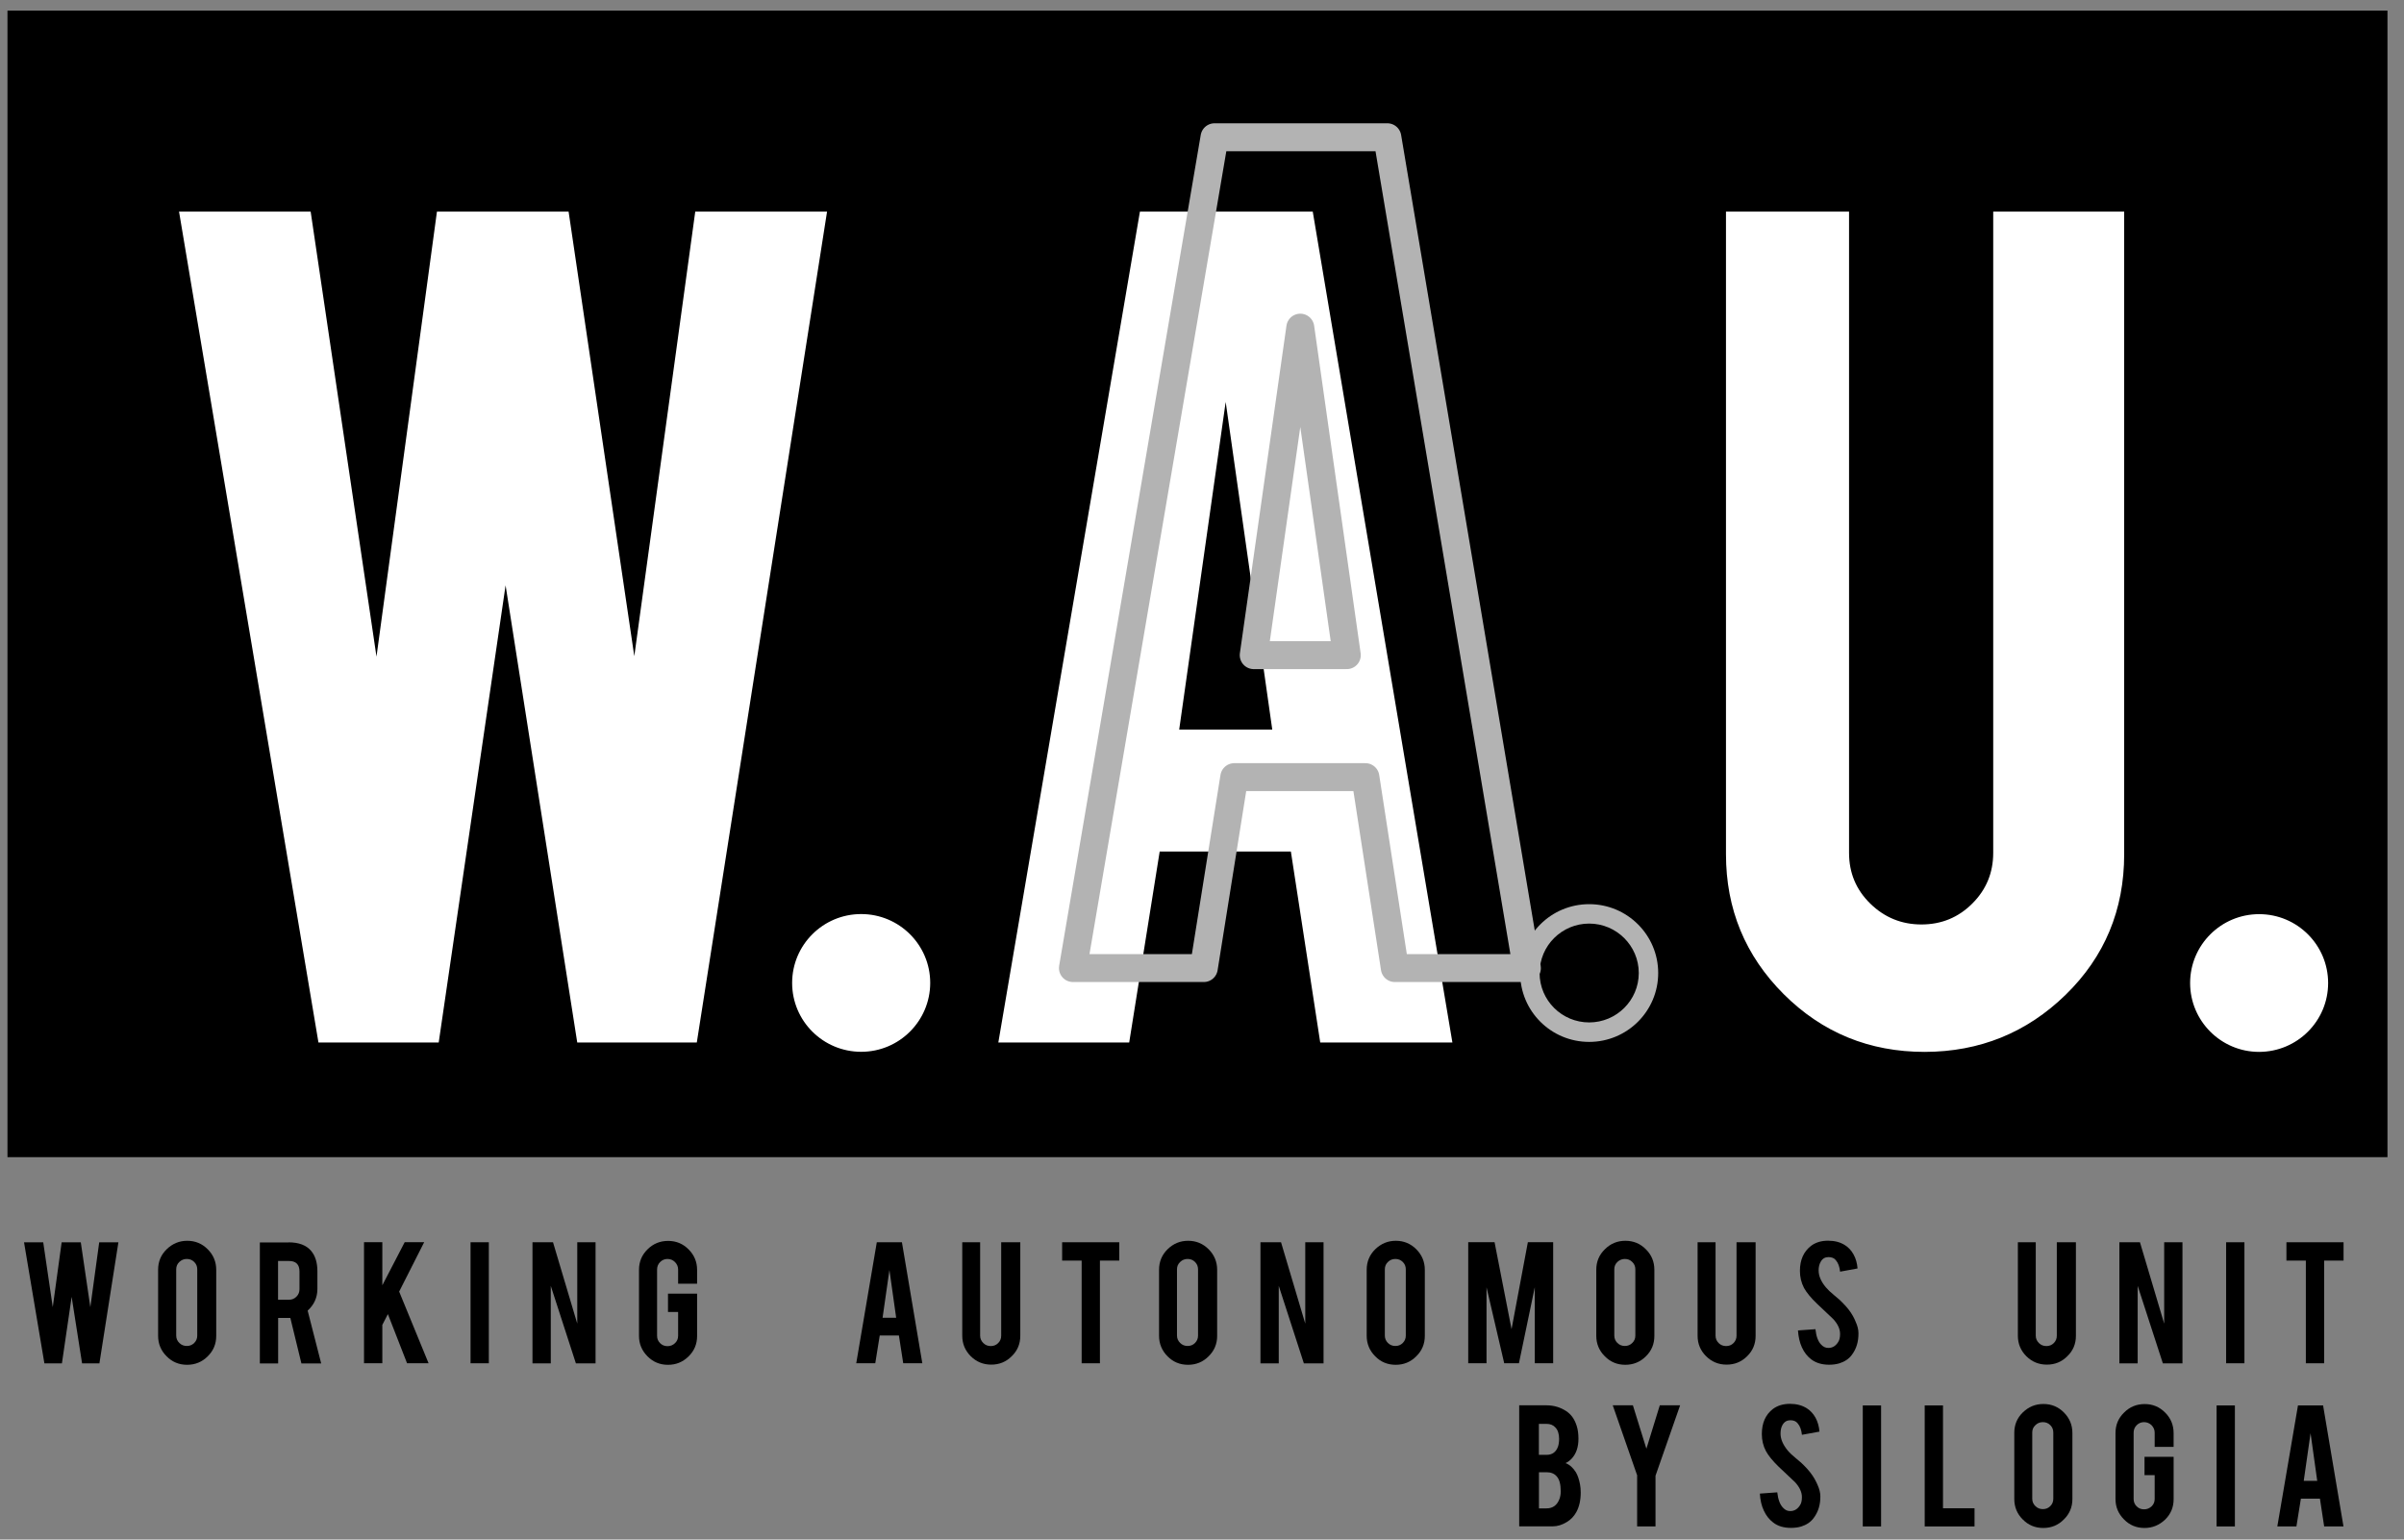
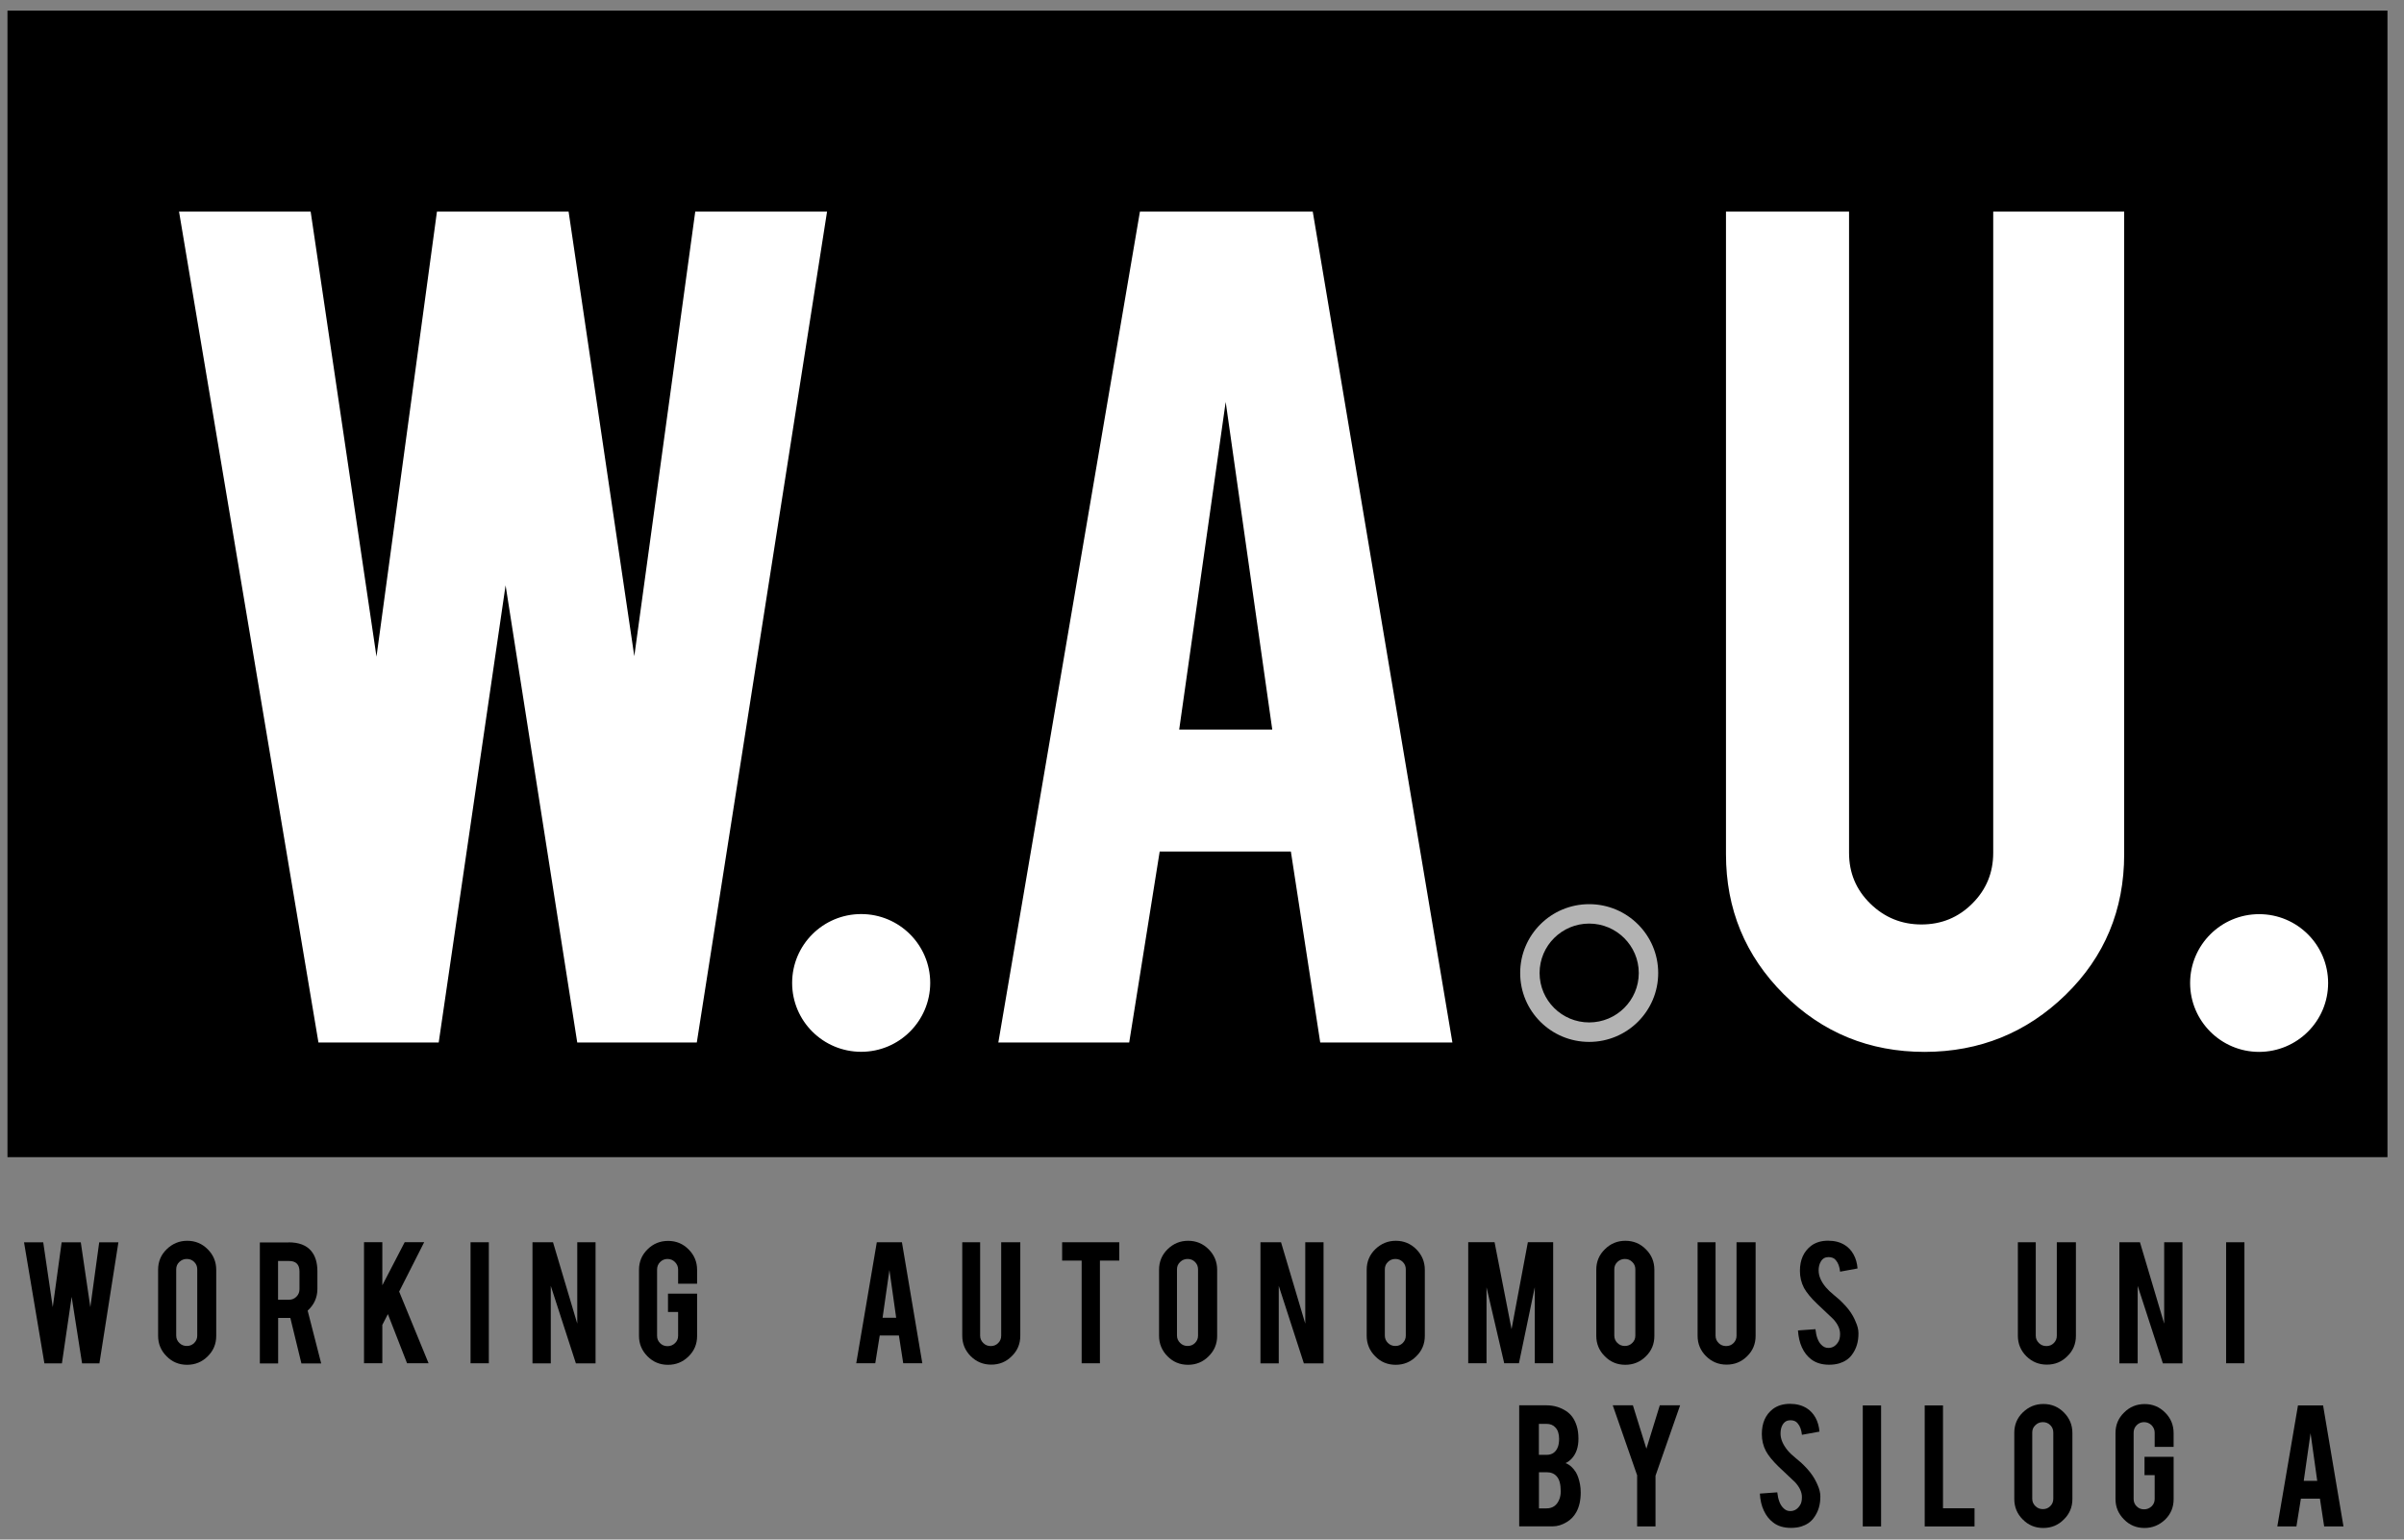
<svg xmlns="http://www.w3.org/2000/svg" width="128" height="82" viewBox="0 0 128 82" fill="none">
  <rect x="0" y="0" width="128" height="82" fill="#808080" stroke="none" />
  <path d="M127.12 0.565H0.398V61.632H127.12V0.565Z" fill="black" />
  <path d="M109.985 52.983C112.058 50.961 113.101 48.462 113.101 45.498V11.271H106.128V45.425C106.128 46.486 105.756 47.385 105.012 48.126C104.272 48.865 103.372 49.238 102.307 49.238C101.247 49.238 100.338 48.866 99.581 48.126C98.824 47.385 98.452 46.486 98.452 45.425V11.271H91.899V45.498C91.899 48.415 92.924 50.904 94.976 52.953C97.032 55.001 99.529 56.025 102.481 56.025C105.406 56.02 107.908 55.006 109.985 52.983ZM67.741 38.856H62.786L65.261 21.407L67.741 38.856ZM68.732 45.353L70.295 55.523H77.332L69.897 11.271H60.695L53.156 55.523H60.124L61.747 45.353H68.732ZM33.773 34.95L30.275 11.272H23.265L20.046 34.973L16.541 11.272H9.533L16.956 55.524H23.359L26.92 31.176L30.735 55.524H37.101L44.036 11.272H37.018L33.773 34.95ZM123.96 52.357C123.96 50.335 122.32 48.689 120.286 48.689C118.26 48.689 116.612 50.329 116.612 52.357C116.612 54.38 118.256 56.025 120.286 56.025C122.32 56.02 123.96 54.38 123.96 52.357ZM45.854 56.02C43.824 56.02 42.177 54.381 42.177 52.352C42.177 50.33 43.82 48.684 45.854 48.684C47.88 48.684 49.529 50.324 49.529 52.352C49.525 54.38 47.88 56.02 45.854 56.02Z" fill="white" />
-   <path d="M69.234 17.451L66.754 34.894H71.71L69.234 17.451ZM65.719 41.391L64.096 51.56H57.128L64.667 7.31H73.868L81.299 51.56H74.267L72.7 41.391H65.719Z" stroke="#B3B3B3" stroke-width="1.488" stroke-miterlimit="10" stroke-linecap="round" stroke-linejoin="round" />
  <path d="M84.615 48.157C82.586 48.157 80.941 49.796 80.941 51.825C80.941 53.853 82.582 55.493 84.615 55.493C86.641 55.493 88.29 53.853 88.29 51.825C88.29 49.796 86.641 48.157 84.615 48.157ZM84.615 49.191C86.065 49.191 87.256 50.37 87.256 51.824C87.256 53.278 86.07 54.456 84.615 54.456C83.157 54.456 81.975 53.278 81.975 51.824C81.975 50.37 83.157 49.191 84.615 49.191Z" fill="#B3B3B3" />
  <path d="M5.282 66.169H6.304L5.293 72.615H4.37L3.815 69.072L3.297 72.615H2.364L1.28 66.169H2.302L2.809 69.62L3.282 66.169H4.302L4.81 69.62L5.282 66.169Z" fill="black" />
  <path d="M10.502 67.607C10.502 67.452 10.451 67.323 10.341 67.214C10.232 67.106 10.103 67.054 9.947 67.054C9.792 67.054 9.662 67.106 9.548 67.214C9.434 67.323 9.382 67.452 9.382 67.607V71.135C9.382 71.29 9.439 71.419 9.548 71.528C9.657 71.636 9.792 71.688 9.947 71.688C10.103 71.688 10.232 71.636 10.341 71.528C10.451 71.419 10.502 71.289 10.502 71.135V67.607ZM9.968 66.086C10.399 66.086 10.762 66.237 11.062 66.541C11.364 66.842 11.513 67.209 11.513 67.632V71.151C11.513 71.58 11.363 71.942 11.057 72.242C10.756 72.542 10.388 72.691 9.963 72.691C9.532 72.691 9.169 72.542 8.869 72.236C8.568 71.936 8.418 71.57 8.418 71.145V67.628C8.418 67.198 8.568 66.836 8.874 66.537C9.185 66.236 9.549 66.086 9.968 66.086Z" fill="black" />
  <path d="M15.946 67.721C15.946 67.349 15.759 67.162 15.391 67.162H14.805V69.226H15.391C15.547 69.226 15.677 69.169 15.785 69.061C15.894 68.953 15.946 68.818 15.946 68.662V67.721ZM15.365 66.169C15.909 66.169 16.308 66.32 16.562 66.619C16.785 66.878 16.9 67.245 16.9 67.71V68.646C16.9 69.102 16.728 69.49 16.381 69.805L17.102 72.62H16.049L15.459 70.194C15.433 70.194 15.402 70.194 15.37 70.194H14.81V72.62H13.836V66.174H15.365V66.169H15.365Z" fill="black" />
  <path d="M20.357 70.566V72.61H19.382V66.159H20.357V68.456L21.549 66.159H22.586L21.253 68.792L22.82 72.61H21.674L20.653 69.992L20.357 70.566Z" fill="black" />
  <path d="M26.028 66.164H25.054V72.61H26.028V66.164Z" fill="black" />
  <path d="M29.445 66.164L30.736 70.498V66.164H31.71V72.615H30.663L29.326 68.487V72.615H28.352V66.164H29.445Z" fill="black" />
  <path d="M35.567 72.692C35.137 72.692 34.774 72.542 34.473 72.237C34.173 71.932 34.023 71.575 34.023 71.151V67.632C34.023 67.204 34.173 66.841 34.478 66.541C34.779 66.242 35.148 66.092 35.572 66.092C36.003 66.092 36.365 66.242 36.666 66.547C36.967 66.847 37.117 67.214 37.117 67.638V68.373H36.106V67.618C36.106 67.462 36.049 67.333 35.94 67.219C35.831 67.111 35.696 67.054 35.541 67.054C35.386 67.054 35.255 67.111 35.147 67.219C35.038 67.328 34.986 67.463 34.986 67.618V71.145C34.986 71.301 35.038 71.43 35.147 71.538C35.255 71.647 35.386 71.698 35.541 71.698C35.696 71.698 35.826 71.647 35.94 71.538C36.054 71.43 36.106 71.3 36.106 71.145V69.878H35.567V68.9H37.117V71.156C37.117 71.585 36.967 71.948 36.66 72.247C36.35 72.547 35.992 72.692 35.567 72.692Z" fill="black" />
  <path d="M47.357 67.643L46.993 70.184H47.716L47.357 67.643ZM46.841 71.131L46.603 72.61H45.59L46.685 66.164H48.023L49.109 72.61H48.092L47.862 71.131H46.841Z" fill="black" />
  <path d="M52.78 72.682C52.347 72.682 51.988 72.531 51.685 72.232C51.387 71.932 51.235 71.57 51.235 71.145V66.164H52.187V71.14C52.187 71.296 52.247 71.425 52.356 71.533C52.464 71.641 52.598 71.693 52.754 71.693C52.91 71.693 53.04 71.641 53.148 71.533C53.256 71.425 53.308 71.295 53.308 71.14V66.164H54.325V71.145C54.325 71.58 54.173 71.942 53.867 72.236C53.567 72.537 53.203 72.682 52.78 72.682Z" fill="black" />
  <path d="M57.592 67.141H56.553V66.164H59.595V67.141H58.565V72.61H57.592V67.141Z" fill="black" />
  <path d="M63.789 67.607C63.789 67.452 63.737 67.323 63.629 67.214C63.521 67.106 63.391 67.054 63.235 67.054C63.08 67.054 62.949 67.106 62.837 67.214C62.721 67.323 62.668 67.452 62.668 67.607V71.135C62.668 71.29 62.729 71.419 62.837 71.528C62.945 71.636 63.08 71.688 63.235 71.688C63.391 71.688 63.521 71.636 63.629 71.528C63.737 71.419 63.789 71.289 63.789 71.135V67.607ZM63.262 66.086C63.691 66.086 64.054 66.237 64.357 66.541C64.656 66.842 64.807 67.209 64.807 67.632V71.151C64.807 71.58 64.655 71.942 64.348 72.242C64.05 72.542 63.681 72.691 63.258 72.691C62.825 72.691 62.462 72.542 62.163 72.236C61.865 71.936 61.713 71.57 61.713 71.145V67.628C61.713 67.198 61.865 66.836 62.167 66.537C62.474 66.236 62.837 66.086 63.262 66.086Z" fill="black" />
  <path d="M68.208 66.164L69.498 70.498V66.164H70.472V72.615H69.424L68.087 68.487V72.615H67.113V66.164H68.208Z" fill="black" />
  <path d="M74.851 67.607C74.851 67.452 74.799 67.323 74.691 67.214C74.583 67.106 74.453 67.054 74.297 67.054C74.141 67.054 74.011 67.106 73.899 67.214C73.787 67.323 73.735 67.452 73.735 67.607V71.135C73.735 71.29 73.791 71.419 73.899 71.528C74.007 71.636 74.141 71.688 74.297 71.688C74.453 71.688 74.583 71.636 74.691 71.528C74.799 71.419 74.851 71.289 74.851 71.135V67.607ZM74.319 66.086C74.748 66.086 75.111 66.237 75.414 66.541C75.712 66.842 75.864 67.209 75.864 67.632V71.151C75.864 71.58 75.712 71.942 75.405 72.242C75.107 72.542 74.739 72.691 74.315 72.691C73.882 72.691 73.518 72.542 73.22 72.236C72.921 71.936 72.769 71.57 72.769 71.145V67.628C72.769 67.198 72.921 66.836 73.224 66.537C73.536 66.236 73.899 66.086 74.319 66.086Z" fill="black" />
  <path d="M79.149 72.61H78.175V66.159H79.577L80.482 70.794L81.351 66.159H82.698V72.61H81.719V68.559L80.875 72.61H80.092L79.149 68.564V72.61Z" fill="black" />
  <path d="M87.073 67.607C87.073 67.452 87.021 67.323 86.909 67.214C86.801 67.106 86.671 67.054 86.515 67.054C86.364 67.054 86.234 67.106 86.117 67.214C86.004 67.323 85.953 67.452 85.953 67.607V71.135C85.953 71.29 86.009 71.419 86.117 71.528C86.226 71.636 86.364 71.688 86.515 71.688C86.671 71.688 86.801 71.636 86.909 71.528C87.022 71.419 87.073 71.289 87.073 71.135V67.607ZM86.542 66.086C86.975 66.086 87.338 66.237 87.636 66.541C87.94 66.842 88.086 67.209 88.086 67.632V71.151C88.086 71.58 87.94 71.942 87.632 72.242C87.334 72.542 86.961 72.691 86.537 72.691C86.109 72.691 85.746 72.542 85.447 72.236C85.144 71.936 84.993 71.57 84.993 71.145V67.628C84.993 67.198 85.144 66.836 85.451 66.537C85.753 66.236 86.117 66.086 86.542 66.086Z" fill="black" />
  <path d="M91.933 72.682C91.504 72.682 91.141 72.532 90.838 72.232C90.539 71.932 90.388 71.57 90.388 71.146V66.164H91.344V71.14C91.344 71.296 91.401 71.425 91.509 71.533C91.617 71.641 91.752 71.693 91.907 71.693C92.063 71.693 92.193 71.641 92.301 71.533C92.409 71.425 92.461 71.295 92.461 71.14V66.164H93.477V71.146C93.477 71.58 93.326 71.942 93.023 72.236C92.721 72.537 92.357 72.682 91.933 72.682Z" fill="black" />
  <path d="M98.953 71.006C98.957 71.456 98.845 71.839 98.602 72.16C98.446 72.377 98.217 72.526 97.931 72.615C97.775 72.661 97.594 72.687 97.395 72.687C97.009 72.687 96.693 72.594 96.442 72.403C96.235 72.247 96.07 72.04 95.945 71.771C95.824 71.508 95.755 71.203 95.732 70.861L96.663 70.794C96.702 71.172 96.801 71.441 96.961 71.611C97.082 71.741 97.213 71.798 97.368 71.792C97.58 71.787 97.748 71.679 97.874 71.476C97.939 71.378 97.974 71.234 97.974 71.048C97.974 70.778 97.849 70.514 97.606 70.251C97.412 70.069 97.121 69.795 96.741 69.433C96.416 69.123 96.191 68.843 96.052 68.595C95.909 68.317 95.836 68.016 95.836 67.689C95.836 67.105 96.035 66.66 96.429 66.355C96.671 66.174 96.97 66.081 97.334 66.081C97.684 66.081 97.979 66.158 98.225 66.313C98.42 66.432 98.576 66.603 98.693 66.816C98.814 67.033 98.882 67.281 98.905 67.56L97.975 67.731C97.949 67.467 97.871 67.26 97.745 67.115C97.659 67.006 97.528 66.955 97.355 66.955C97.178 66.955 97.039 67.032 96.949 67.193C96.871 67.323 96.832 67.477 96.832 67.664C96.832 67.959 96.962 68.259 97.217 68.564C97.316 68.683 97.455 68.817 97.65 68.978C97.879 69.165 98.03 69.298 98.096 69.376C98.338 69.614 98.524 69.852 98.654 70.085C98.714 70.194 98.766 70.298 98.8 70.39C98.906 70.618 98.953 70.824 98.953 71.006Z" fill="black" />
  <path d="M108.986 72.682C108.553 72.682 108.194 72.532 107.89 72.232C107.592 71.932 107.441 71.57 107.441 71.146V66.164H108.393V71.14C108.393 71.296 108.453 71.425 108.562 71.533C108.67 71.641 108.804 71.693 108.96 71.693C109.116 71.693 109.246 71.641 109.354 71.533C109.462 71.425 109.514 71.295 109.514 71.14V66.164H110.531V71.146C110.531 71.58 110.379 71.942 110.072 72.236C109.773 72.537 109.409 72.682 108.986 72.682Z" fill="black" />
  <path d="M113.941 66.164L115.231 70.499V66.164H116.204V72.615H115.161L113.82 68.487V72.615H112.846V66.164H113.941Z" fill="black" />
  <path d="M119.504 66.164H118.529V72.61H119.504V66.164Z" fill="black" />
-   <path d="M122.774 67.141H121.74V66.164H124.782V67.141H123.748V72.61H122.774V67.141Z" fill="black" />
  <path d="M81.941 80.338H82.347C82.68 80.338 82.91 80.167 83.035 79.831C83.079 79.712 83.1 79.582 83.1 79.427C83.1 79.064 83.035 78.806 82.893 78.641C82.767 78.49 82.585 78.413 82.347 78.413H81.941V80.338ZM81.941 77.487H82.347C82.65 77.487 82.854 77.337 82.957 77.042C82.992 76.934 83.014 76.799 83.014 76.633C83.014 76.364 82.945 76.163 82.815 76.028C82.699 75.898 82.542 75.837 82.343 75.837H81.937V77.487H81.941ZM80.889 81.3V74.849H82.344C82.729 74.849 83.075 74.952 83.387 75.154C83.65 75.324 83.841 75.588 83.953 75.951C84.014 76.142 84.044 76.37 84.044 76.633C84.044 77.063 83.932 77.409 83.698 77.673C83.598 77.781 83.49 77.864 83.356 77.926C83.573 78.009 83.754 78.17 83.906 78.412C84.005 78.577 84.075 78.79 84.126 79.049C84.152 79.183 84.165 79.333 84.165 79.494C84.165 79.902 84.088 80.249 83.932 80.534C83.811 80.755 83.641 80.937 83.421 81.067C83.175 81.217 82.932 81.294 82.685 81.294H80.889V81.3H80.889Z" fill="black" />
  <path d="M87.177 78.6L85.87 74.849H86.943L87.662 77.162L88.375 74.849H89.457L88.147 78.6V81.3H87.168V78.6H87.177Z" fill="black" />
  <path d="M96.924 79.696C96.928 80.146 96.811 80.529 96.569 80.85C96.413 81.067 96.183 81.217 95.902 81.305C95.746 81.351 95.565 81.377 95.362 81.377C94.976 81.377 94.66 81.284 94.414 81.092C94.207 80.937 94.042 80.73 93.916 80.461C93.791 80.198 93.722 79.893 93.704 79.551L94.63 79.484C94.673 79.861 94.769 80.13 94.934 80.3C95.051 80.431 95.18 80.487 95.336 80.482C95.548 80.477 95.721 80.368 95.843 80.166C95.911 80.068 95.942 79.923 95.942 79.737C95.942 79.468 95.816 79.204 95.574 78.94C95.384 78.759 95.094 78.485 94.708 78.123C94.388 77.813 94.159 77.533 94.025 77.285C93.878 77.006 93.808 76.706 93.808 76.379C93.808 75.795 94.003 75.35 94.397 75.045C94.64 74.864 94.943 74.77 95.306 74.77C95.653 74.77 95.946 74.848 96.197 75.003C96.388 75.122 96.544 75.292 96.665 75.505C96.782 75.722 96.855 75.971 96.877 76.25L95.943 76.42C95.916 76.157 95.839 75.95 95.713 75.805C95.626 75.696 95.497 75.644 95.328 75.644C95.15 75.644 95.012 75.722 94.916 75.882C94.838 76.012 94.804 76.167 94.804 76.354C94.804 76.649 94.934 76.948 95.184 77.253C95.284 77.373 95.422 77.507 95.621 77.668C95.851 77.855 95.998 77.989 96.067 78.066C96.305 78.304 96.491 78.542 96.621 78.775C96.682 78.884 96.734 78.987 96.772 79.08C96.876 79.309 96.924 79.515 96.924 79.696Z" fill="black" />
  <path d="M100.158 74.855H99.183V81.3H100.158V74.855Z" fill="black" />
  <path d="M105.133 81.3H102.48V74.854H103.454V80.332H105.133V81.3Z" fill="black" />
  <path d="M109.327 76.297C109.327 76.142 109.275 76.013 109.167 75.905C109.059 75.796 108.929 75.745 108.773 75.745C108.617 75.745 108.487 75.796 108.375 75.905C108.258 76.013 108.206 76.143 108.206 76.297V79.825C108.206 79.98 108.262 80.11 108.375 80.218C108.483 80.326 108.617 80.378 108.773 80.378C108.929 80.378 109.059 80.326 109.167 80.218C109.275 80.11 109.327 79.98 109.327 79.825V76.297ZM108.799 74.778C109.228 74.778 109.591 74.927 109.894 75.232C110.193 75.532 110.344 75.899 110.344 76.323V79.841C110.344 80.27 110.193 80.633 109.885 80.932C109.587 81.233 109.219 81.382 108.795 81.382C108.362 81.382 107.999 81.232 107.7 80.927C107.397 80.627 107.25 80.26 107.25 79.836V76.318C107.25 75.889 107.397 75.526 107.704 75.227C108.016 74.927 108.375 74.778 108.799 74.778Z" fill="black" />
  <path d="M114.183 81.382C113.755 81.382 113.392 81.233 113.093 80.928C112.79 80.623 112.639 80.266 112.639 79.841V76.323C112.639 75.894 112.79 75.531 113.098 75.232C113.396 74.932 113.765 74.782 114.193 74.782C114.62 74.782 114.984 74.933 115.283 75.237C115.586 75.537 115.733 75.905 115.733 76.329V77.063H114.725V76.308C114.725 76.153 114.668 76.024 114.561 75.91C114.448 75.801 114.314 75.745 114.158 75.745C114.002 75.745 113.872 75.801 113.764 75.91C113.656 76.018 113.604 76.153 113.604 76.308V79.836C113.604 79.992 113.656 80.12 113.764 80.229C113.872 80.337 114.002 80.389 114.158 80.389C114.314 80.389 114.444 80.337 114.561 80.229C114.673 80.12 114.725 79.991 114.725 79.836V78.569H114.184V77.591H115.734V79.846C115.734 80.275 115.587 80.638 115.279 80.938C114.966 81.233 114.603 81.382 114.183 81.382Z" fill="black" />
-   <path d="M118.996 74.855H118.022V81.3H118.996V74.855Z" fill="black" />
  <path d="M123.025 76.334L122.662 78.873H123.38L123.025 76.334ZM122.51 79.82L122.272 81.3H121.255L122.355 74.854H123.692L124.778 81.3H123.749L123.524 79.82H122.51Z" fill="black" />
</svg>